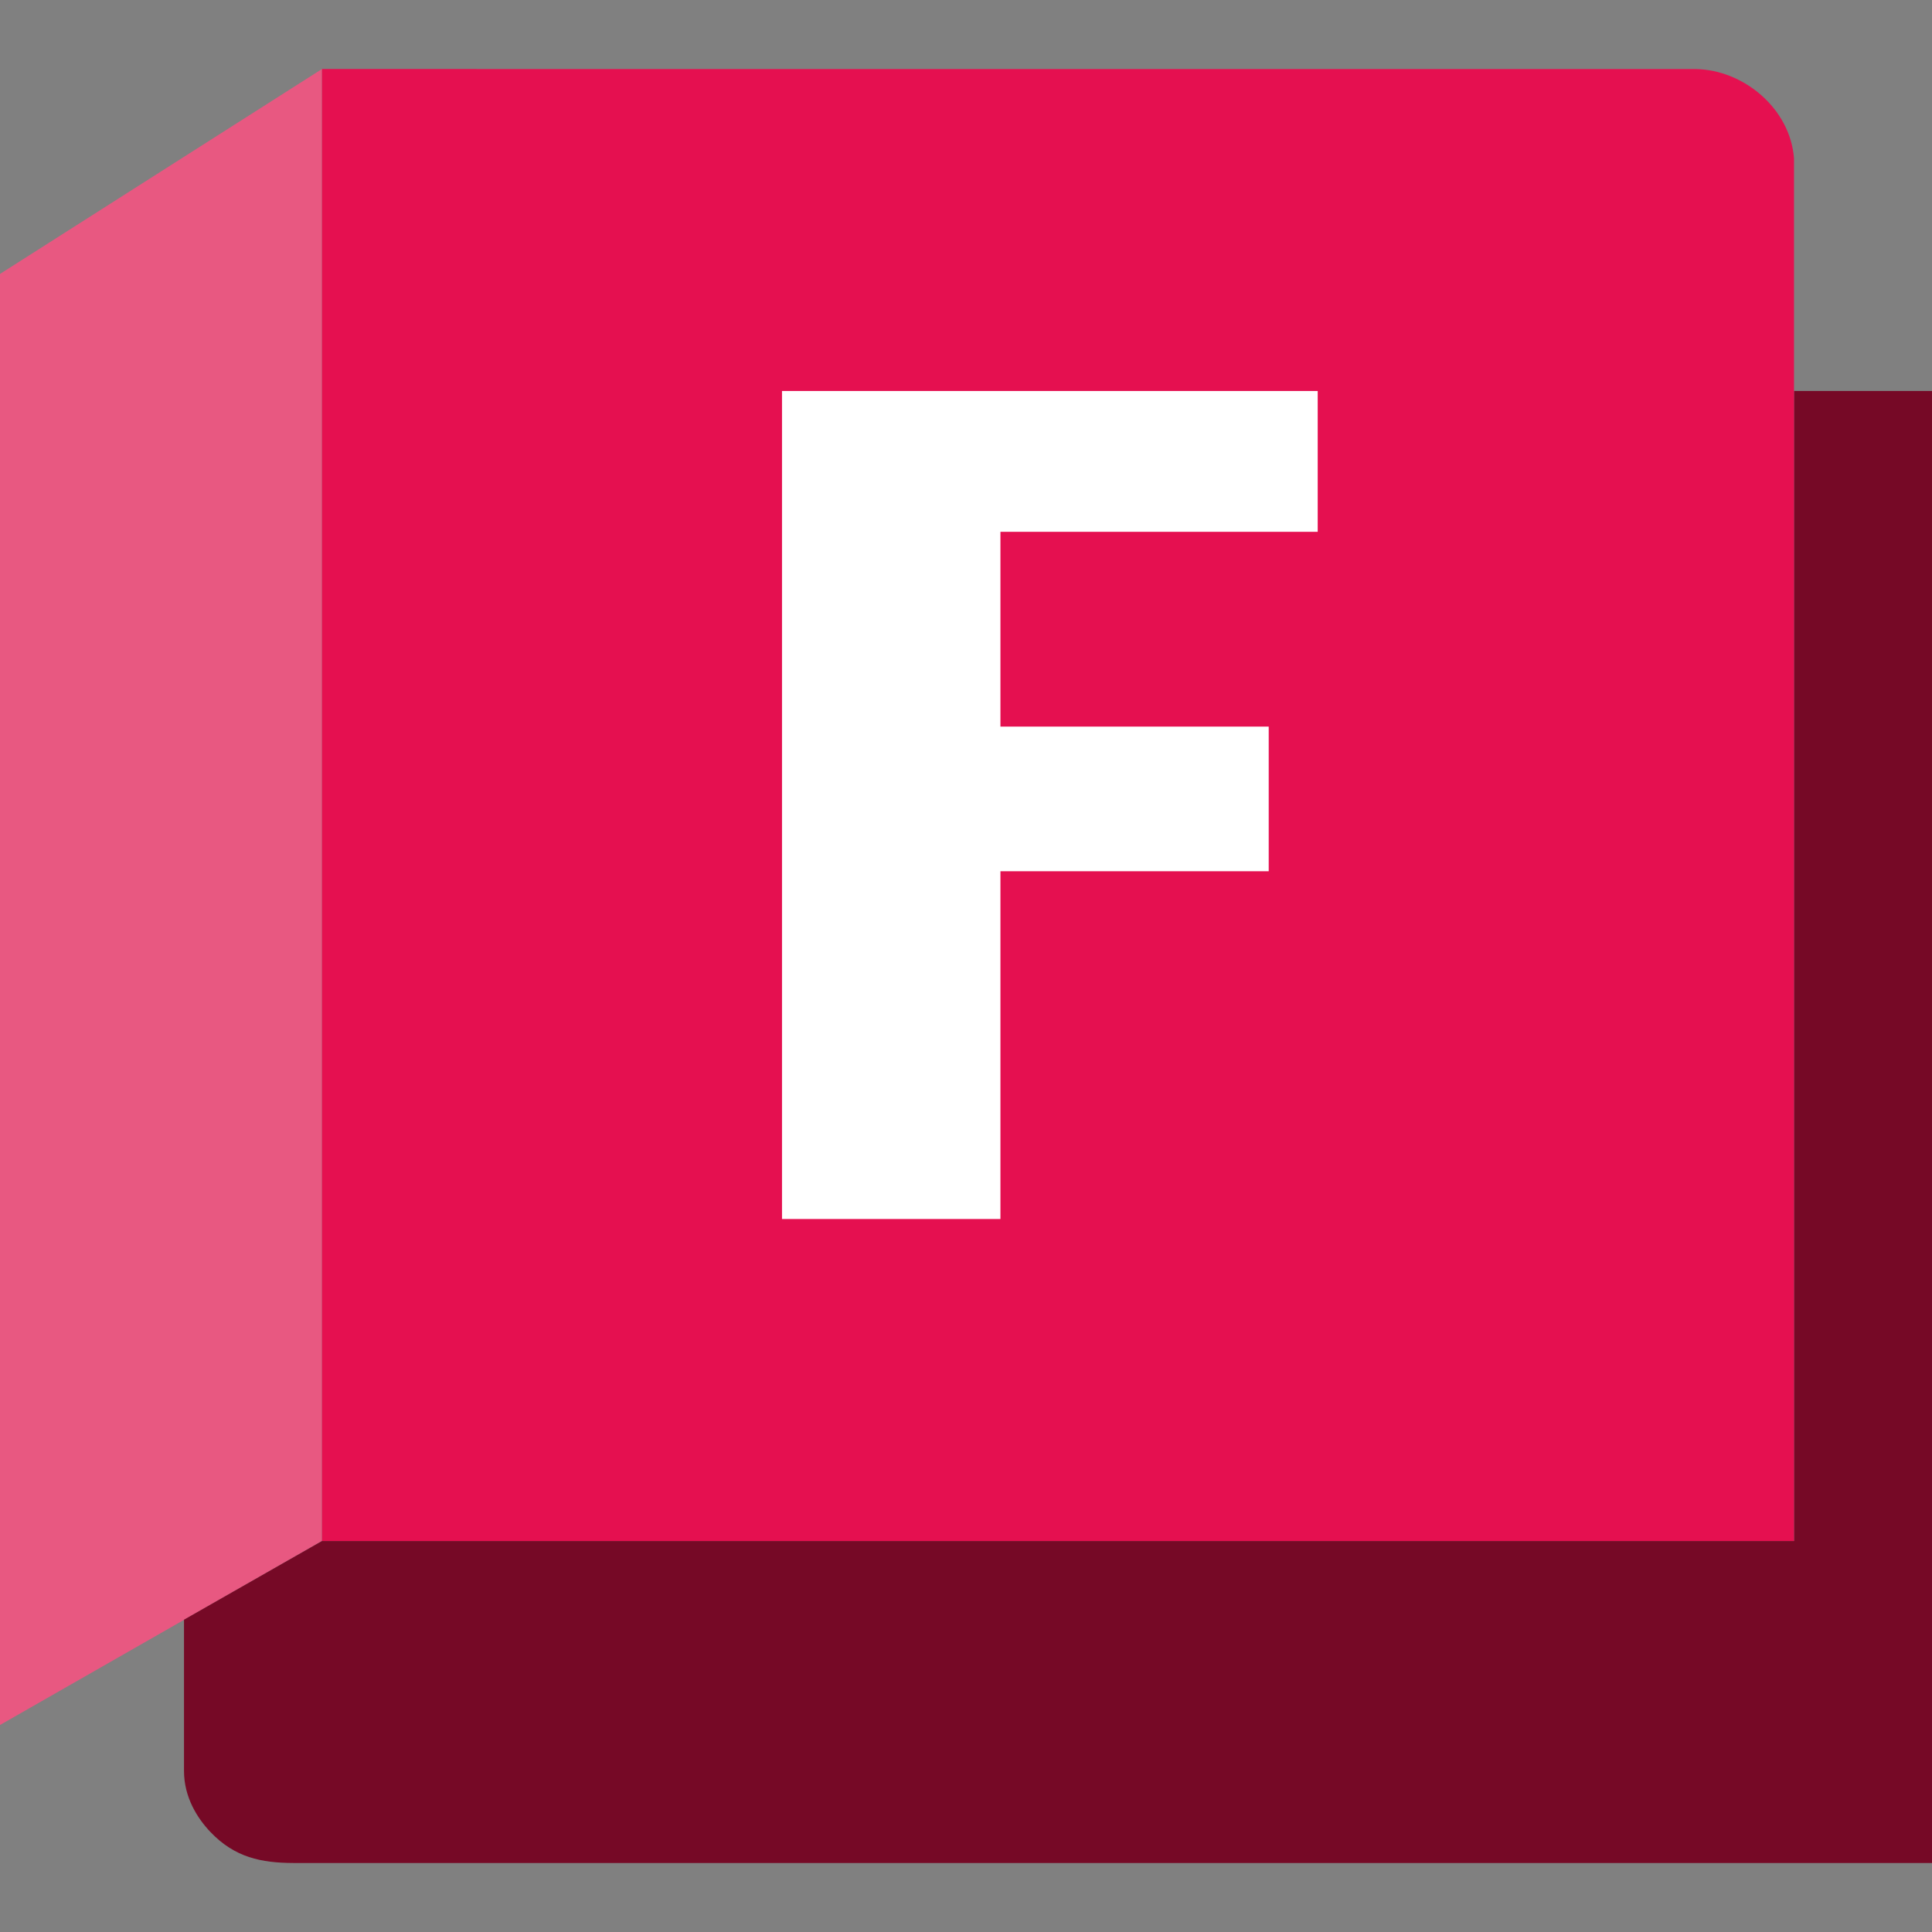
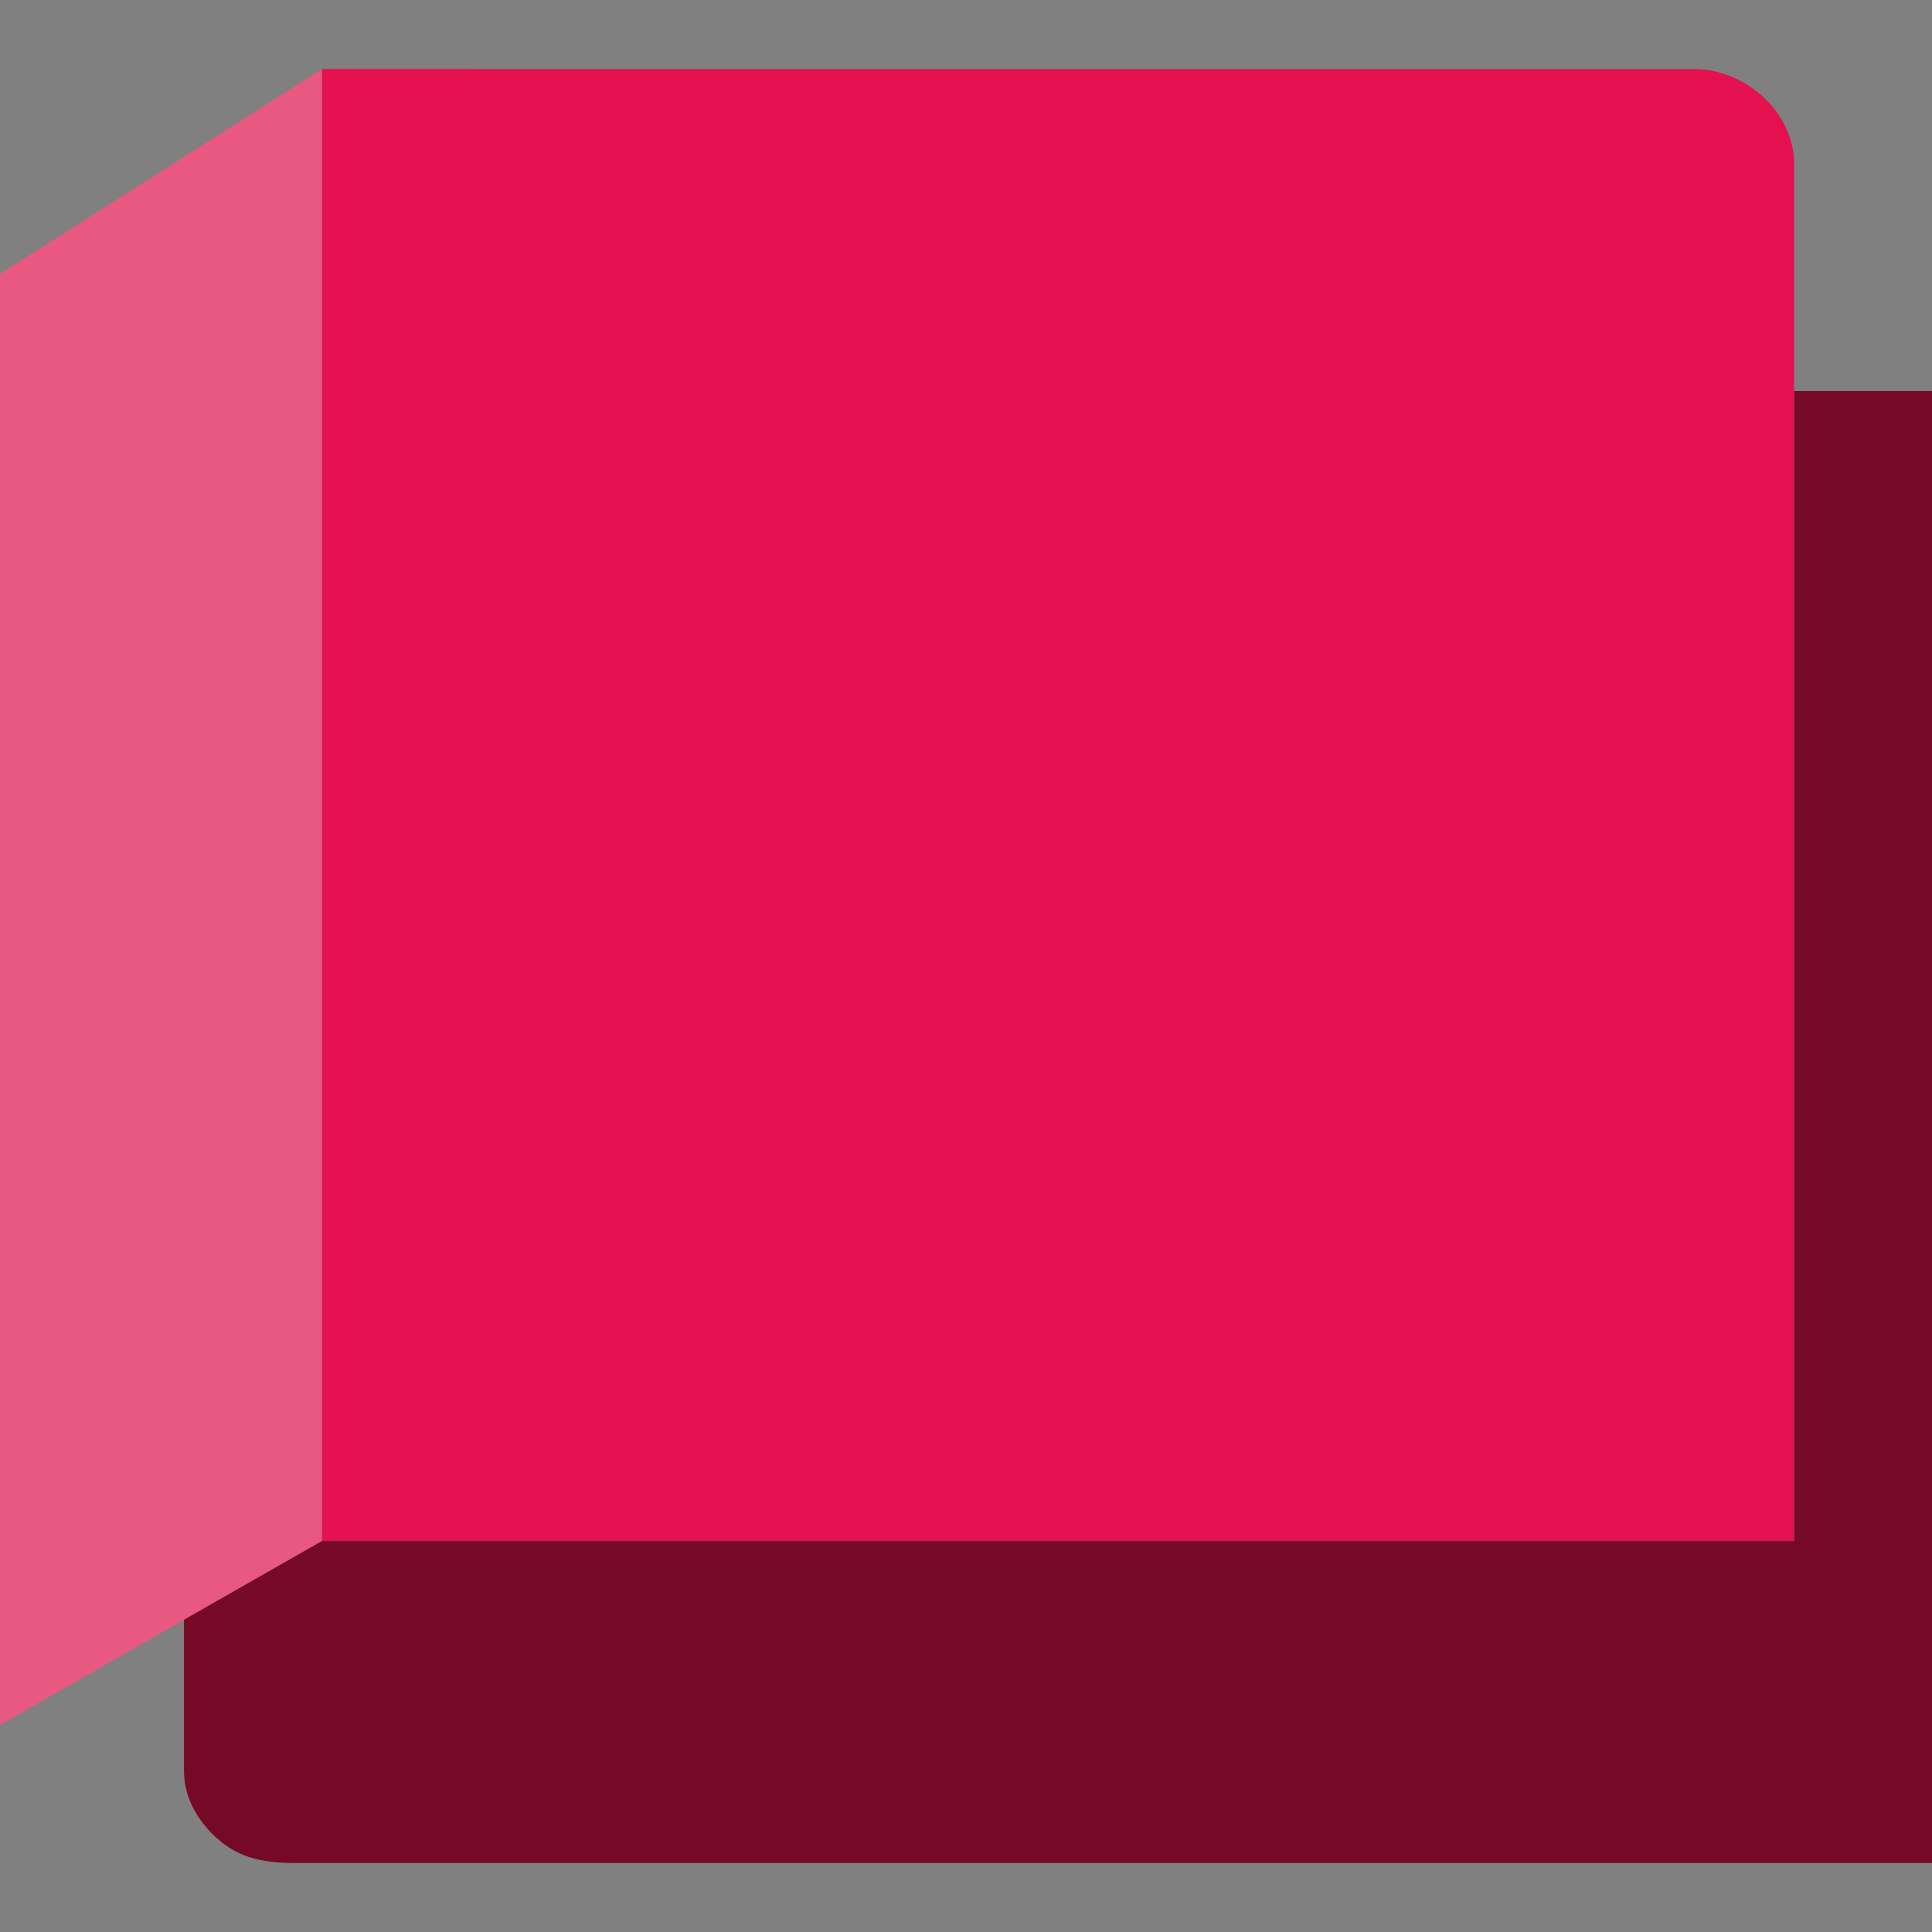
<svg xmlns="http://www.w3.org/2000/svg" xmlns:ns1="http://www.serif.com/" width="100%" height="100%" viewBox="0 0 1250 1250" version="1.1" xml:space="preserve" style="fill-rule:evenodd;clip-rule:evenodd;stroke-linejoin:round;stroke-miterlimit:2;">
  <rect x="0" y="0" width="1250" height="1250" fill="#808080" stroke="none" />
  <rect id="Artboard1" x="0" y="0" width="1250" height="1250" style="fill:none;" />
  <g id="Artboard11" ns1:id="Artboard1">
    <g id="CAD-MEP" ns1:id="CAD MEP">
      <path d="M0,177.237l208.333,-132.591l0,952.381l-208.333,119.047l0,-938.837Z" style="fill:#e85881;fill-rule:nonzero;" />
      <path d="M1160.71,252.979l89.286,0l0.003,952.375l-1060.04,0c-20.955,-0.062 -38.086,-3.565 -53.783,-20.024c-8.378,-8.782 -17.125,-22.404 -17.126,-39.494l-0,-97.887l89.288,-50.922l952.381,-0l-0.006,-744.048Z" style="fill:#760926;fill-rule:nonzero;" />
      <path d="M208.336,44.646l888.679,0.032c30.911,0.416 61.167,25.368 63.699,57.692l0,894.657l-952.381,-0l0.003,-952.381Z" style="fill:#e51050;fill-rule:nonzero;" />
-       <path d="M852.548,344.08l-0,-91.101l-346.596,0l0,535.714l141.322,0l-0,-225l173.577,0l0,-93.58l-173.577,0l-0,-126.033l205.274,0Z" style="fill:#fff;fill-rule:nonzero;" />
    </g>
  </g>
</svg>